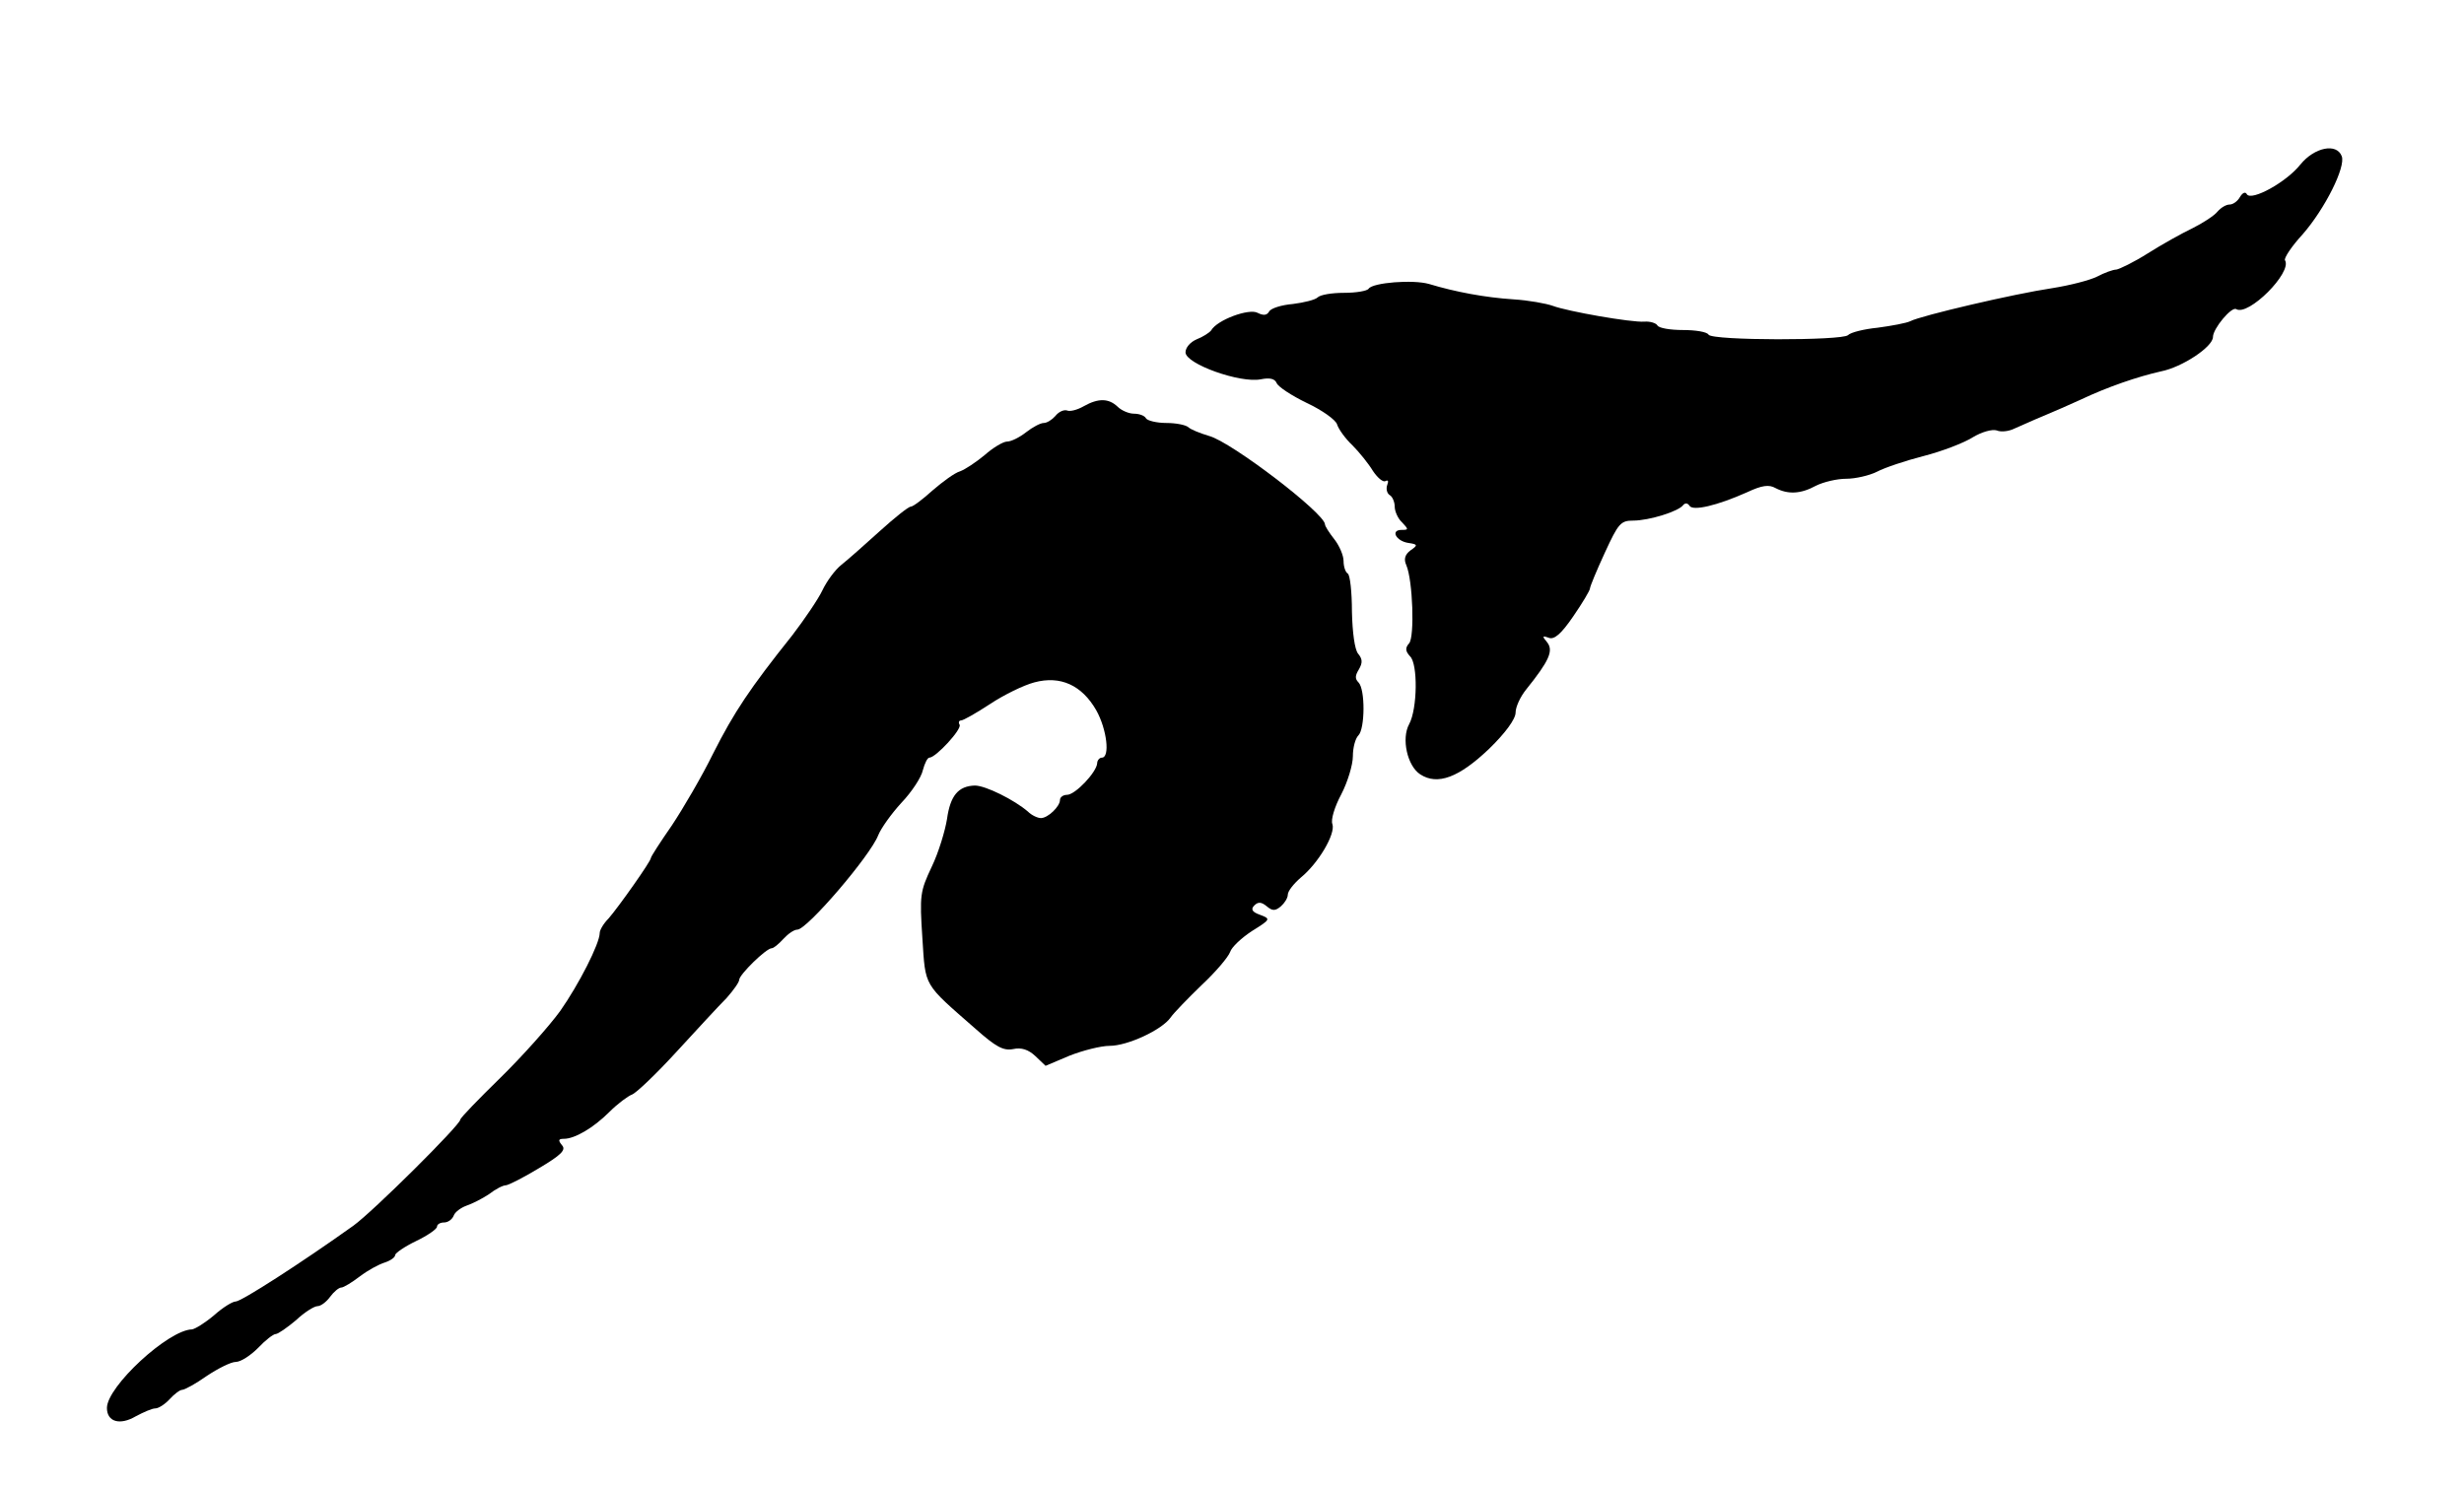
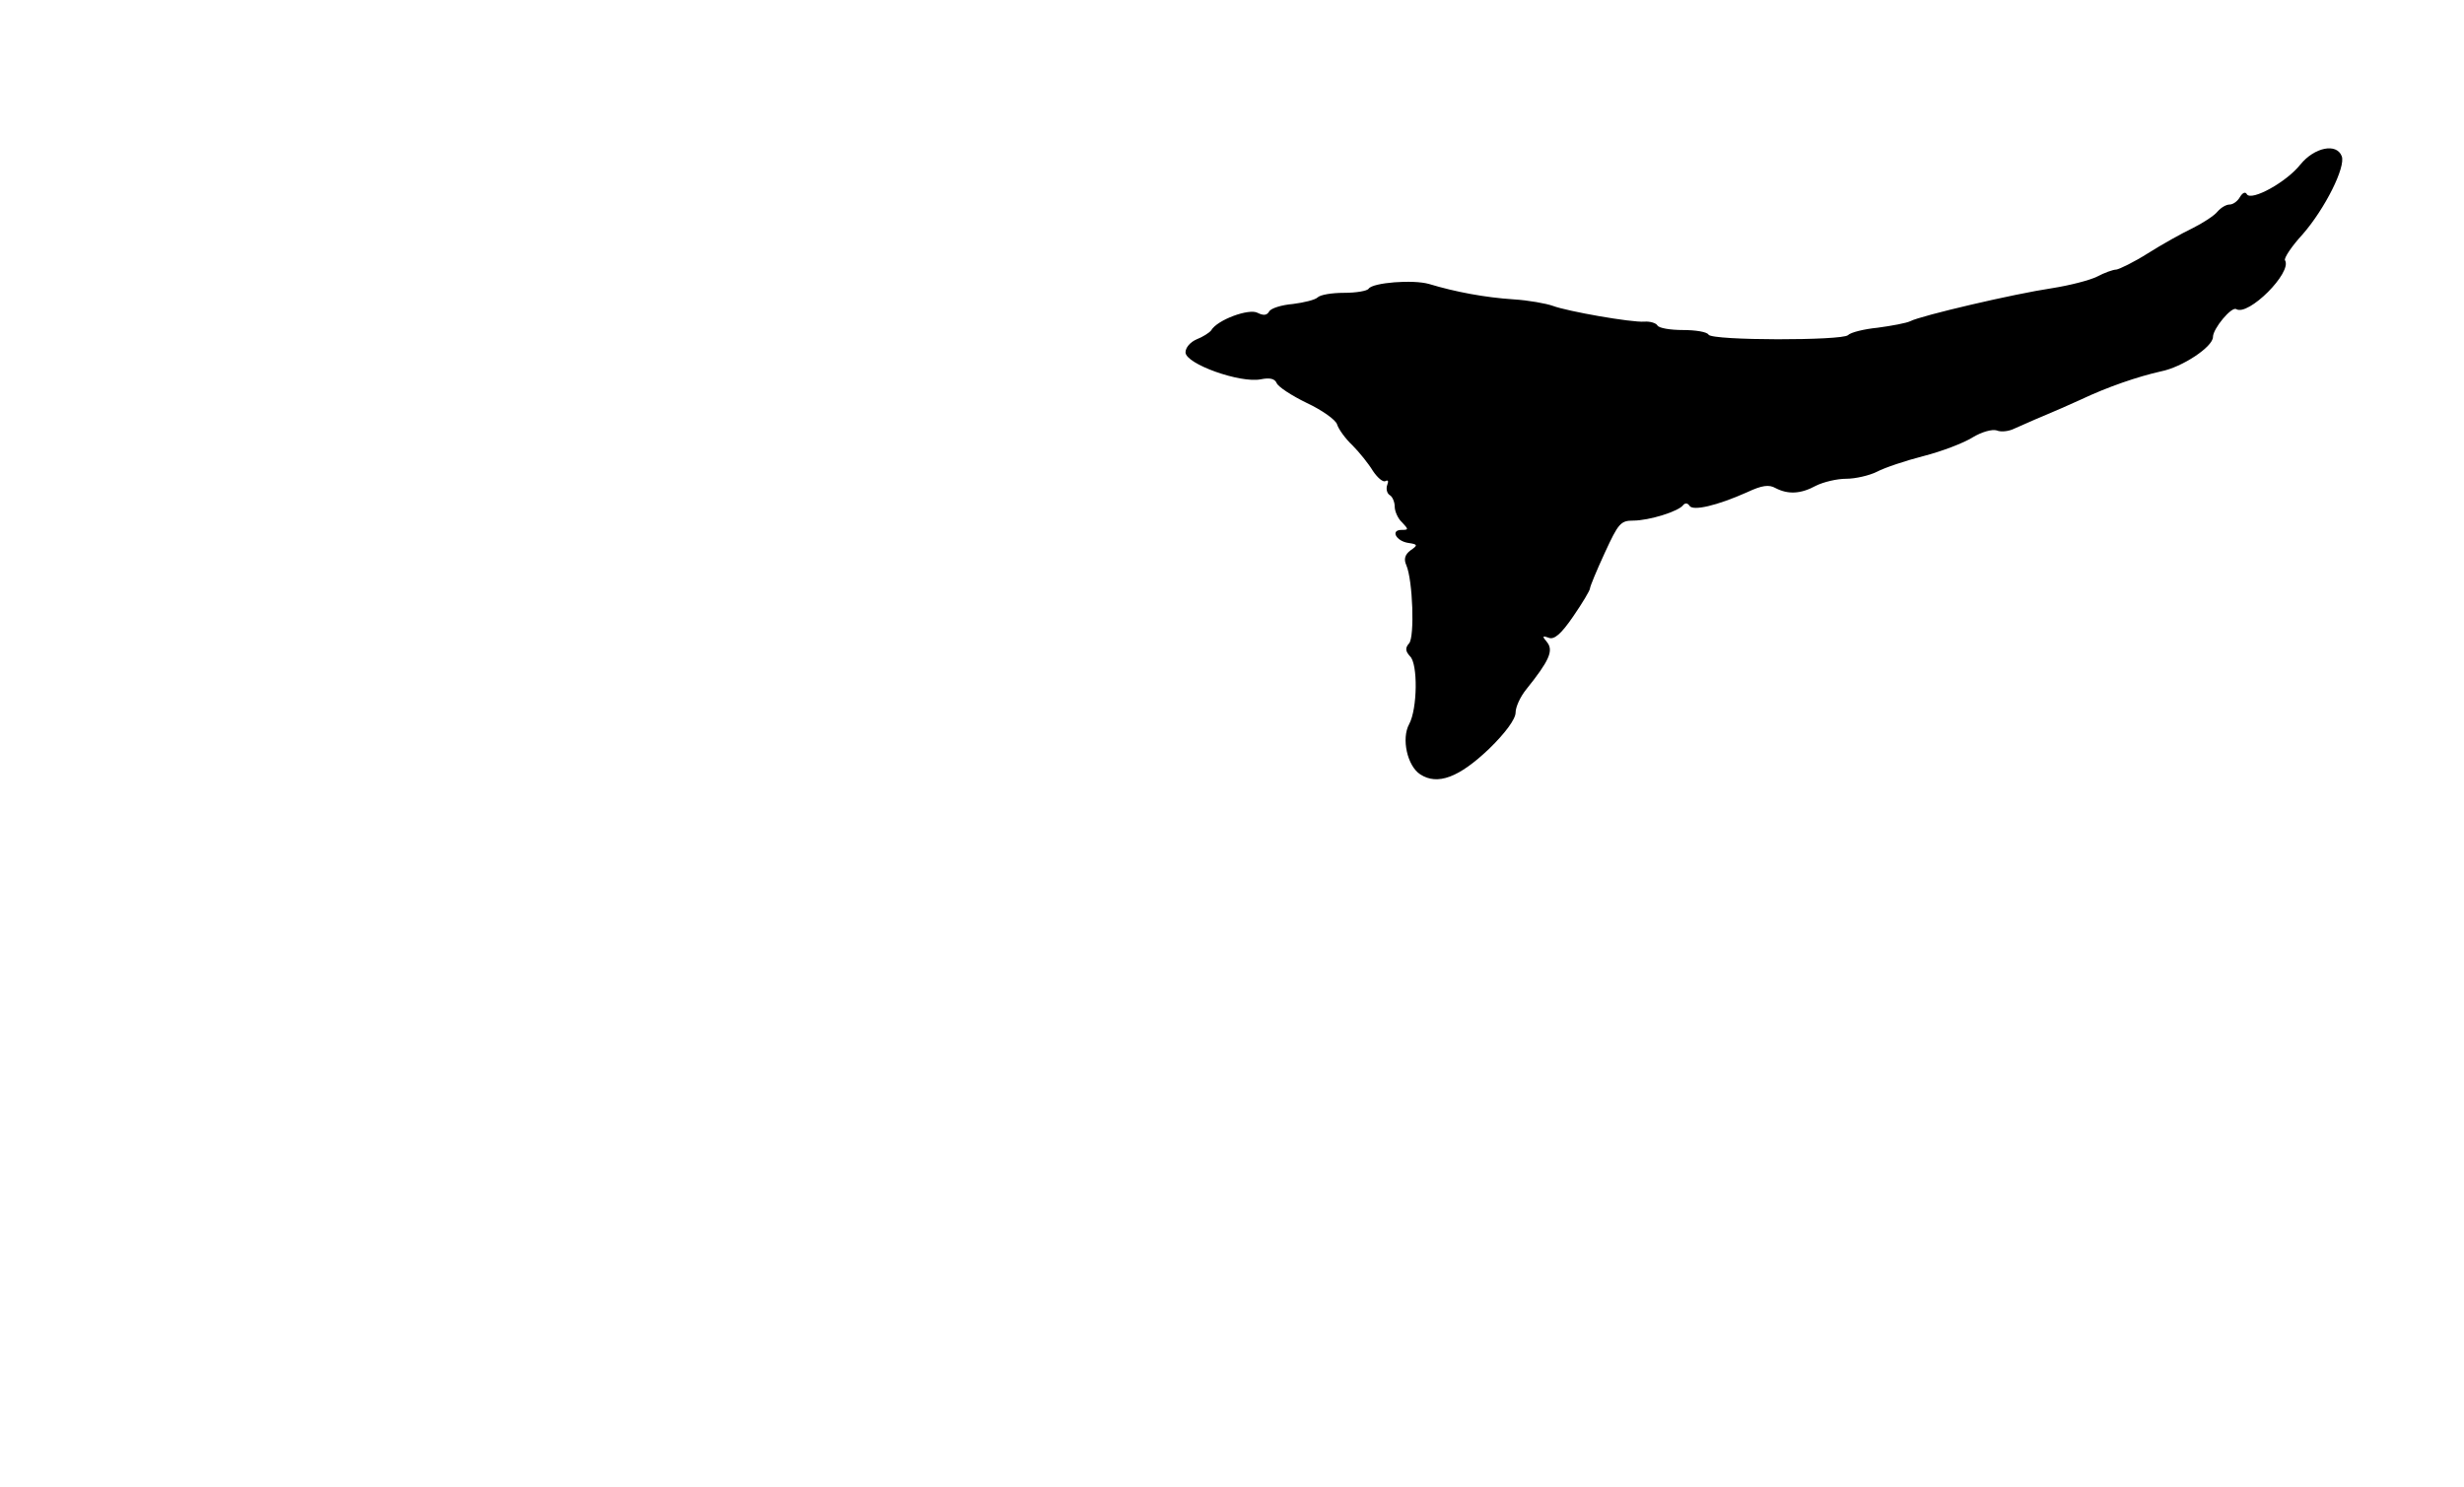
<svg xmlns="http://www.w3.org/2000/svg" version="1.0" viewBox="0 0 530 320" preserveAspectRatio="xMidYMid meet">
  <g transform="translate(0,320) scale(0.1,-0.1)" fill="#000000" stroke="none">
    <path d="M4948 2846 c-30 -38 -105 -79 -115 -64 -3 6 -9 4 -15 -6 -5 -9 -15 -16 -22 -16 -8 0 -19 -7 -26 -15 -7 -9 -32 -25 -54 -36 -23 -11 -66 -35 -96 -54 -30 -19 -61 -34 -68 -35 -7 0 -26 -7 -41 -15 -16 -8 -59 -19 -97 -25 -81 -12 -282 -59 -305 -71 -8 -4 -40 -10 -70 -14 -30 -3 -58 -10 -64 -16 -12 -12 -292 -12 -300 1 -3 6 -28 10 -55 10 -27 0 -52 4 -55 10 -3 5 -16 9 -28 8 -28 -2 -165 22 -197 34 -14 5 -52 12 -85 14 -61 4 -125 16 -181 33 -35 10 -121 3 -130 -10 -3 -5 -27 -9 -53 -9 -26 0 -51 -4 -57 -10 -5 -5 -29 -11 -53 -14 -24 -2 -47 -9 -51 -16 -5 -9 -13 -9 -25 -3 -18 10 -87 -15 -100 -38 -4 -5 -18 -14 -31 -19 -14 -6 -24 -18 -24 -28 0 -25 118 -67 162 -58 20 4 30 1 34 -8 3 -8 32 -27 65 -43 32 -15 62 -36 65 -46 3 -10 18 -31 33 -45 15 -15 35 -40 44 -55 10 -15 22 -25 27 -22 6 3 7 0 4 -8 -3 -8 -1 -18 5 -22 6 -3 11 -15 11 -25 0 -10 7 -26 16 -34 14 -15 14 -16 -1 -16 -25 0 -12 -24 14 -28 21 -3 21 -5 5 -16 -12 -9 -15 -19 -9 -32 14 -33 18 -154 6 -168 -9 -10 -8 -17 2 -28 17 -16 16 -113 -2 -146 -17 -31 -4 -90 24 -108 37 -24 83 -7 148 55 35 34 57 64 57 78 0 12 10 34 23 50 49 61 59 83 45 101 -11 13 -11 15 3 10 12 -5 27 8 53 46 20 29 36 56 36 60 0 4 14 38 32 77 29 63 34 69 61 69 34 0 99 20 108 34 4 4 9 4 13 -2 7 -12 59 0 124 29 32 15 47 17 61 9 27 -14 54 -13 87 5 16 8 45 15 65 15 20 0 50 7 66 15 17 9 62 24 101 34 39 10 86 28 105 40 20 12 42 18 52 15 9 -4 26 -2 38 4 12 5 40 18 62 27 22 9 58 25 80 35 59 28 124 50 173 61 46 9 112 53 112 74 0 18 40 66 50 60 26 -16 121 79 105 105 -3 4 14 30 38 56 48 55 93 145 84 168 -11 29 -59 19 -89 -18z" />
-     <path d="M2331 2326 c-14 -8 -30 -12 -36 -9 -7 2 -18 -3 -25 -12 -7 -8 -18 -15 -25 -15 -7 0 -24 -9 -38 -20 -14 -11 -32 -20 -41 -20 -8 0 -30 -13 -48 -29 -18 -15 -42 -31 -53 -35 -11 -3 -37 -22 -59 -41 -21 -19 -42 -35 -47 -35 -5 0 -35 -24 -67 -53 -31 -28 -68 -61 -82 -72 -14 -11 -32 -36 -41 -55 -9 -19 -39 -63 -65 -97 -91 -114 -125 -165 -170 -254 -24 -49 -65 -119 -89 -155 -25 -36 -45 -67 -45 -70 0 -7 -70 -106 -91 -130 -11 -11 -19 -25 -19 -31 0 -23 -45 -111 -85 -168 -24 -33 -82 -98 -129 -144 -47 -46 -86 -86 -86 -90 -1 -12 -187 -197 -230 -228 -112 -80 -241 -163 -253 -163 -7 0 -28 -13 -47 -30 -19 -16 -40 -29 -47 -30 -51 -1 -183 -123 -183 -169 0 -30 28 -38 62 -18 17 9 35 17 42 17 7 0 21 9 31 20 10 11 22 20 27 20 5 0 29 13 53 30 24 16 52 30 62 30 11 0 32 14 48 30 16 17 33 30 38 30 5 0 25 14 44 30 18 17 39 30 46 30 7 0 19 9 27 20 8 11 19 20 24 20 5 0 23 11 40 24 17 13 41 26 54 30 12 4 22 11 22 16 0 4 20 18 45 30 25 12 45 26 45 31 0 5 7 9 15 9 9 0 18 7 21 15 3 8 16 17 27 21 12 4 34 15 49 25 14 11 30 19 36 19 5 0 37 16 70 36 49 29 60 40 51 50 -9 11 -8 14 4 14 23 0 63 23 98 58 18 18 40 34 48 37 9 3 52 44 96 92 44 48 92 100 108 116 15 17 27 34 27 39 0 11 58 68 70 68 4 0 15 9 25 20 10 11 23 20 30 20 21 0 157 159 174 203 6 15 28 46 50 70 22 23 43 55 46 70 4 15 10 27 14 27 14 0 71 62 65 71 -3 5 -1 9 3 9 5 0 33 16 62 35 30 20 73 41 96 47 56 15 102 -6 133 -60 23 -41 30 -102 12 -102 -5 0 -10 -6 -10 -12 -1 -19 -47 -68 -65 -68 -8 0 -15 -5 -15 -11 0 -14 -26 -39 -41 -39 -7 0 -20 6 -28 14 -29 25 -91 56 -114 56 -36 -1 -53 -22 -60 -72 -4 -25 -18 -72 -33 -103 -25 -53 -26 -61 -20 -153 7 -107 1 -96 115 -196 43 -38 59 -47 80 -43 18 4 33 -1 48 -15 l22 -21 52 22 c28 11 67 21 86 21 38 0 112 34 131 61 6 9 37 41 67 70 30 28 57 60 61 71 3 10 24 30 47 45 40 25 41 26 17 35 -17 6 -20 12 -12 20 8 8 15 8 27 -2 12 -10 18 -10 30 0 8 7 15 18 15 25 0 8 13 24 28 37 38 31 75 94 68 115 -4 9 5 38 19 64 14 27 25 64 25 82 0 18 5 38 12 45 14 14 15 99 0 114 -8 8 -7 15 1 28 8 14 8 22 -2 34 -7 9 -12 45 -13 90 0 42 -4 79 -9 82 -5 3 -9 15 -9 27 0 12 -9 33 -20 47 -11 14 -20 28 -20 32 -1 24 -201 177 -249 190 -20 6 -40 14 -45 19 -6 5 -27 9 -47 9 -21 0 -41 5 -44 10 -3 6 -15 10 -26 10 -11 0 -27 7 -35 15 -19 18 -41 19 -73 1z" />
  </g>
</svg>